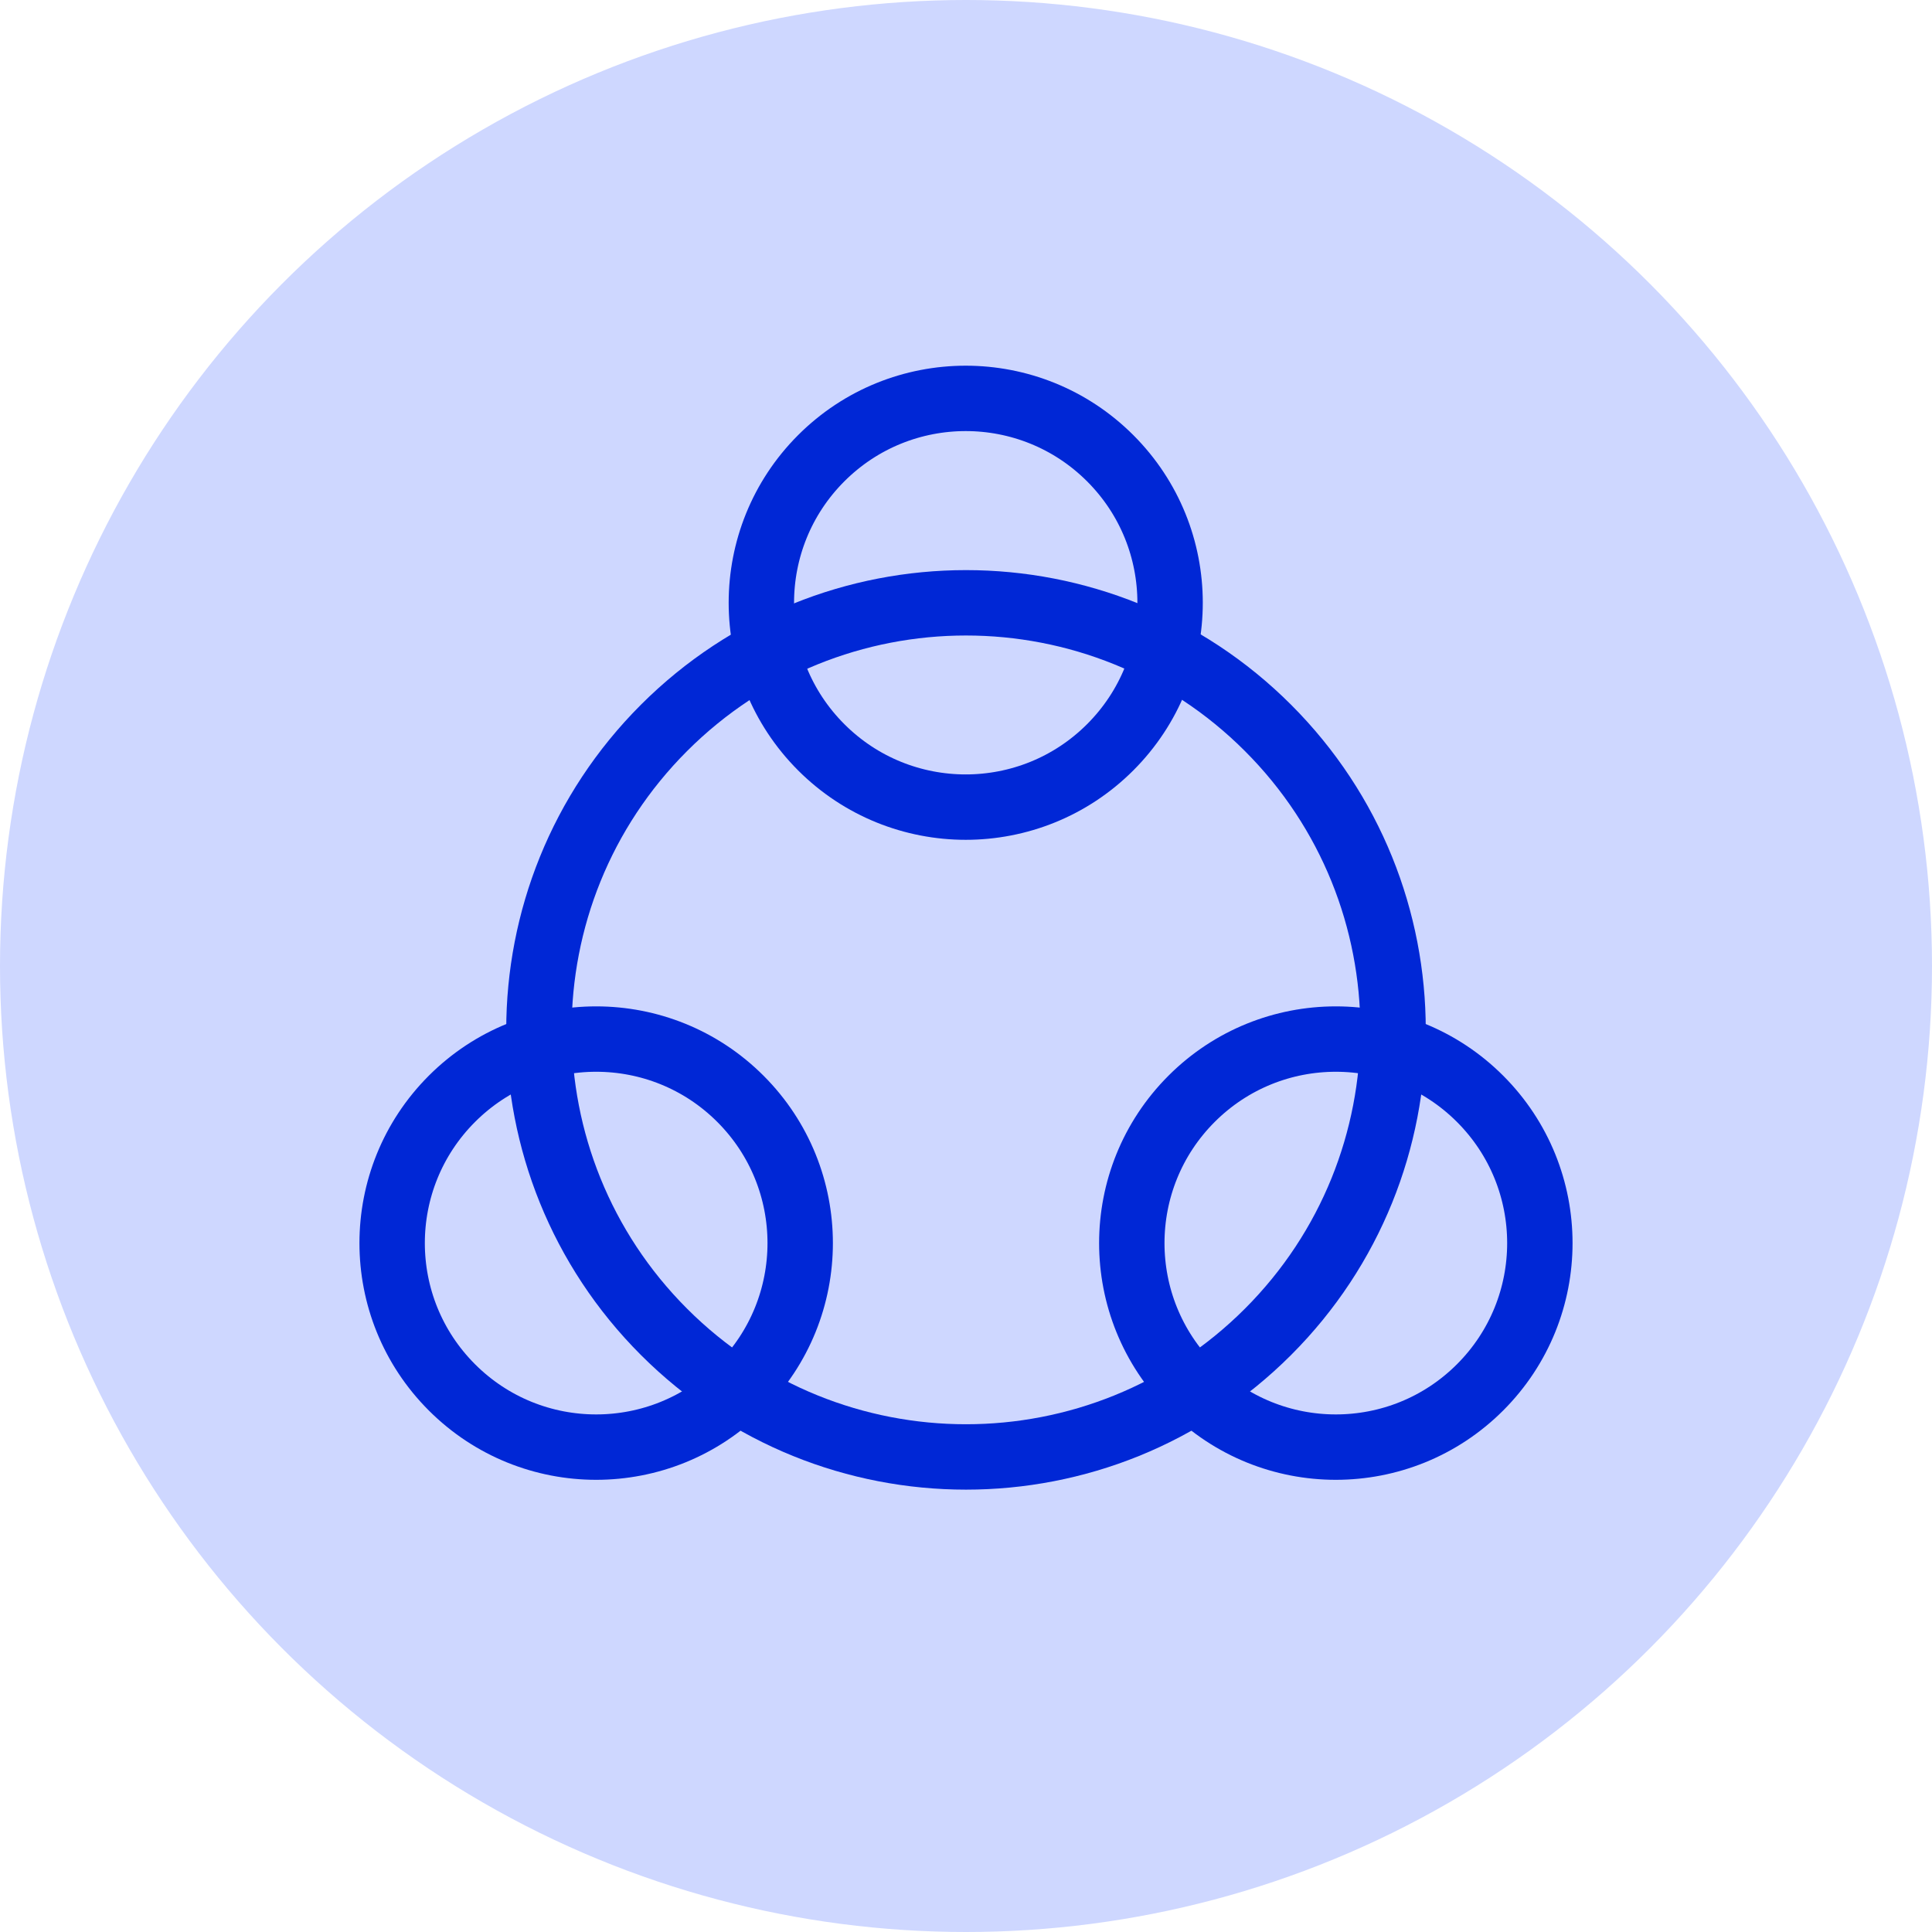
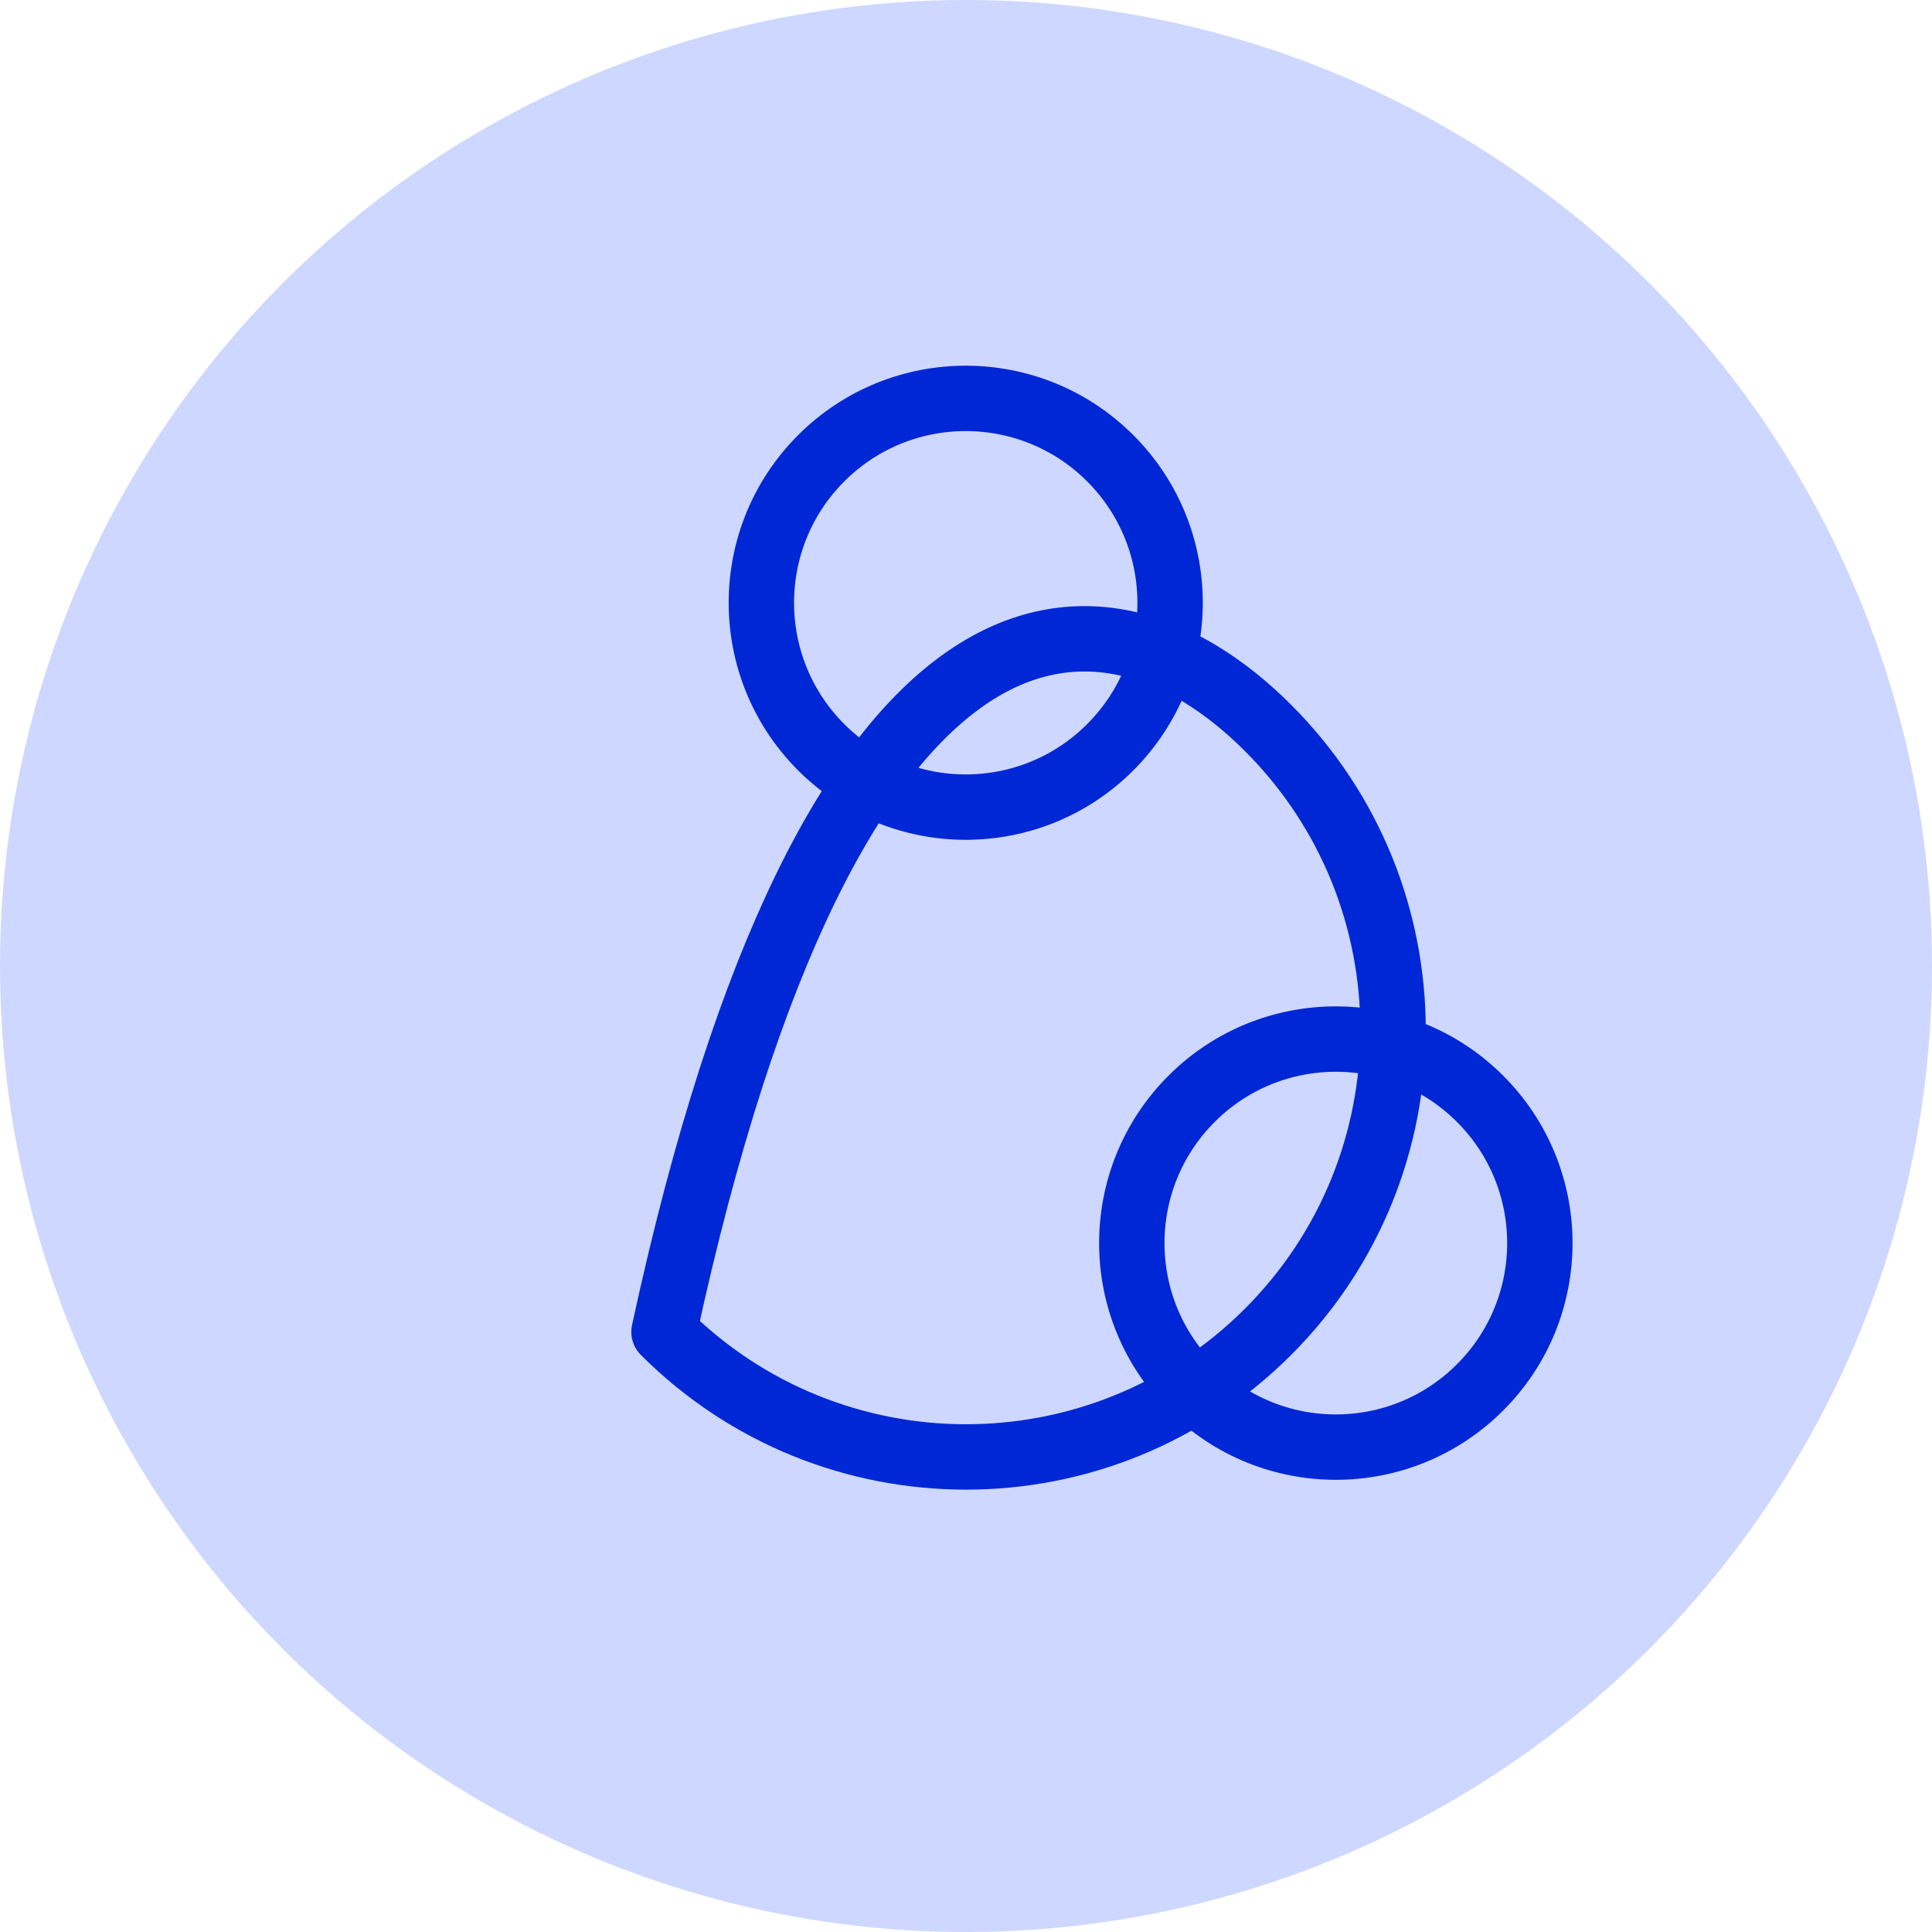
<svg xmlns="http://www.w3.org/2000/svg" width="65" height="65" viewBox="0 0 65 65" fill="none">
  <circle cx="32.5" cy="32.5" r="32.5" fill="#CED7FF" />
  <path d="M37.352 15.417C40.038 18.102 40.038 22.456 37.352 25.141C34.667 27.826 30.314 27.826 27.629 25.141C24.944 22.456 24.944 18.102 27.629 15.417C30.314 12.732 34.667 12.732 37.352 15.417" stroke="#0027D6" stroke-width="2.2" stroke-linecap="round" stroke-linejoin="round" />
  <path d="M49.796 36.969C52.477 39.65 52.477 43.996 49.796 46.676C47.116 49.357 42.769 49.357 40.089 46.676C37.408 43.996 37.408 39.65 40.089 36.969C42.769 34.288 47.116 34.288 49.796 36.969" stroke="#0027D6" stroke-width="2.2" stroke-linecap="round" stroke-linejoin="round" />
-   <path d="M24.911 36.969C27.592 39.65 27.592 43.996 24.911 46.676C22.231 49.357 17.884 49.357 15.204 46.676C12.523 43.996 12.523 39.65 15.204 36.969C17.884 34.288 22.231 34.288 24.911 36.969" stroke="#0027D6" stroke-width="2.2" stroke-linecap="round" stroke-linejoin="round" />
-   <path d="M42.66 24.489C48.271 30.1 48.271 39.198 42.66 44.809C37.049 50.42 27.951 50.42 22.34 44.809C16.729 39.197 16.729 30.1 22.34 24.489C27.951 18.878 37.049 18.878 42.66 24.489" stroke="#0027D6" stroke-width="2.2" stroke-linecap="round" stroke-linejoin="round" />
+   <path d="M42.66 24.489C48.271 30.1 48.271 39.198 42.66 44.809C37.049 50.42 27.951 50.42 22.34 44.809C27.951 18.878 37.049 18.878 42.66 24.489" stroke="#0027D6" stroke-width="2.2" stroke-linecap="round" stroke-linejoin="round" />
</svg>